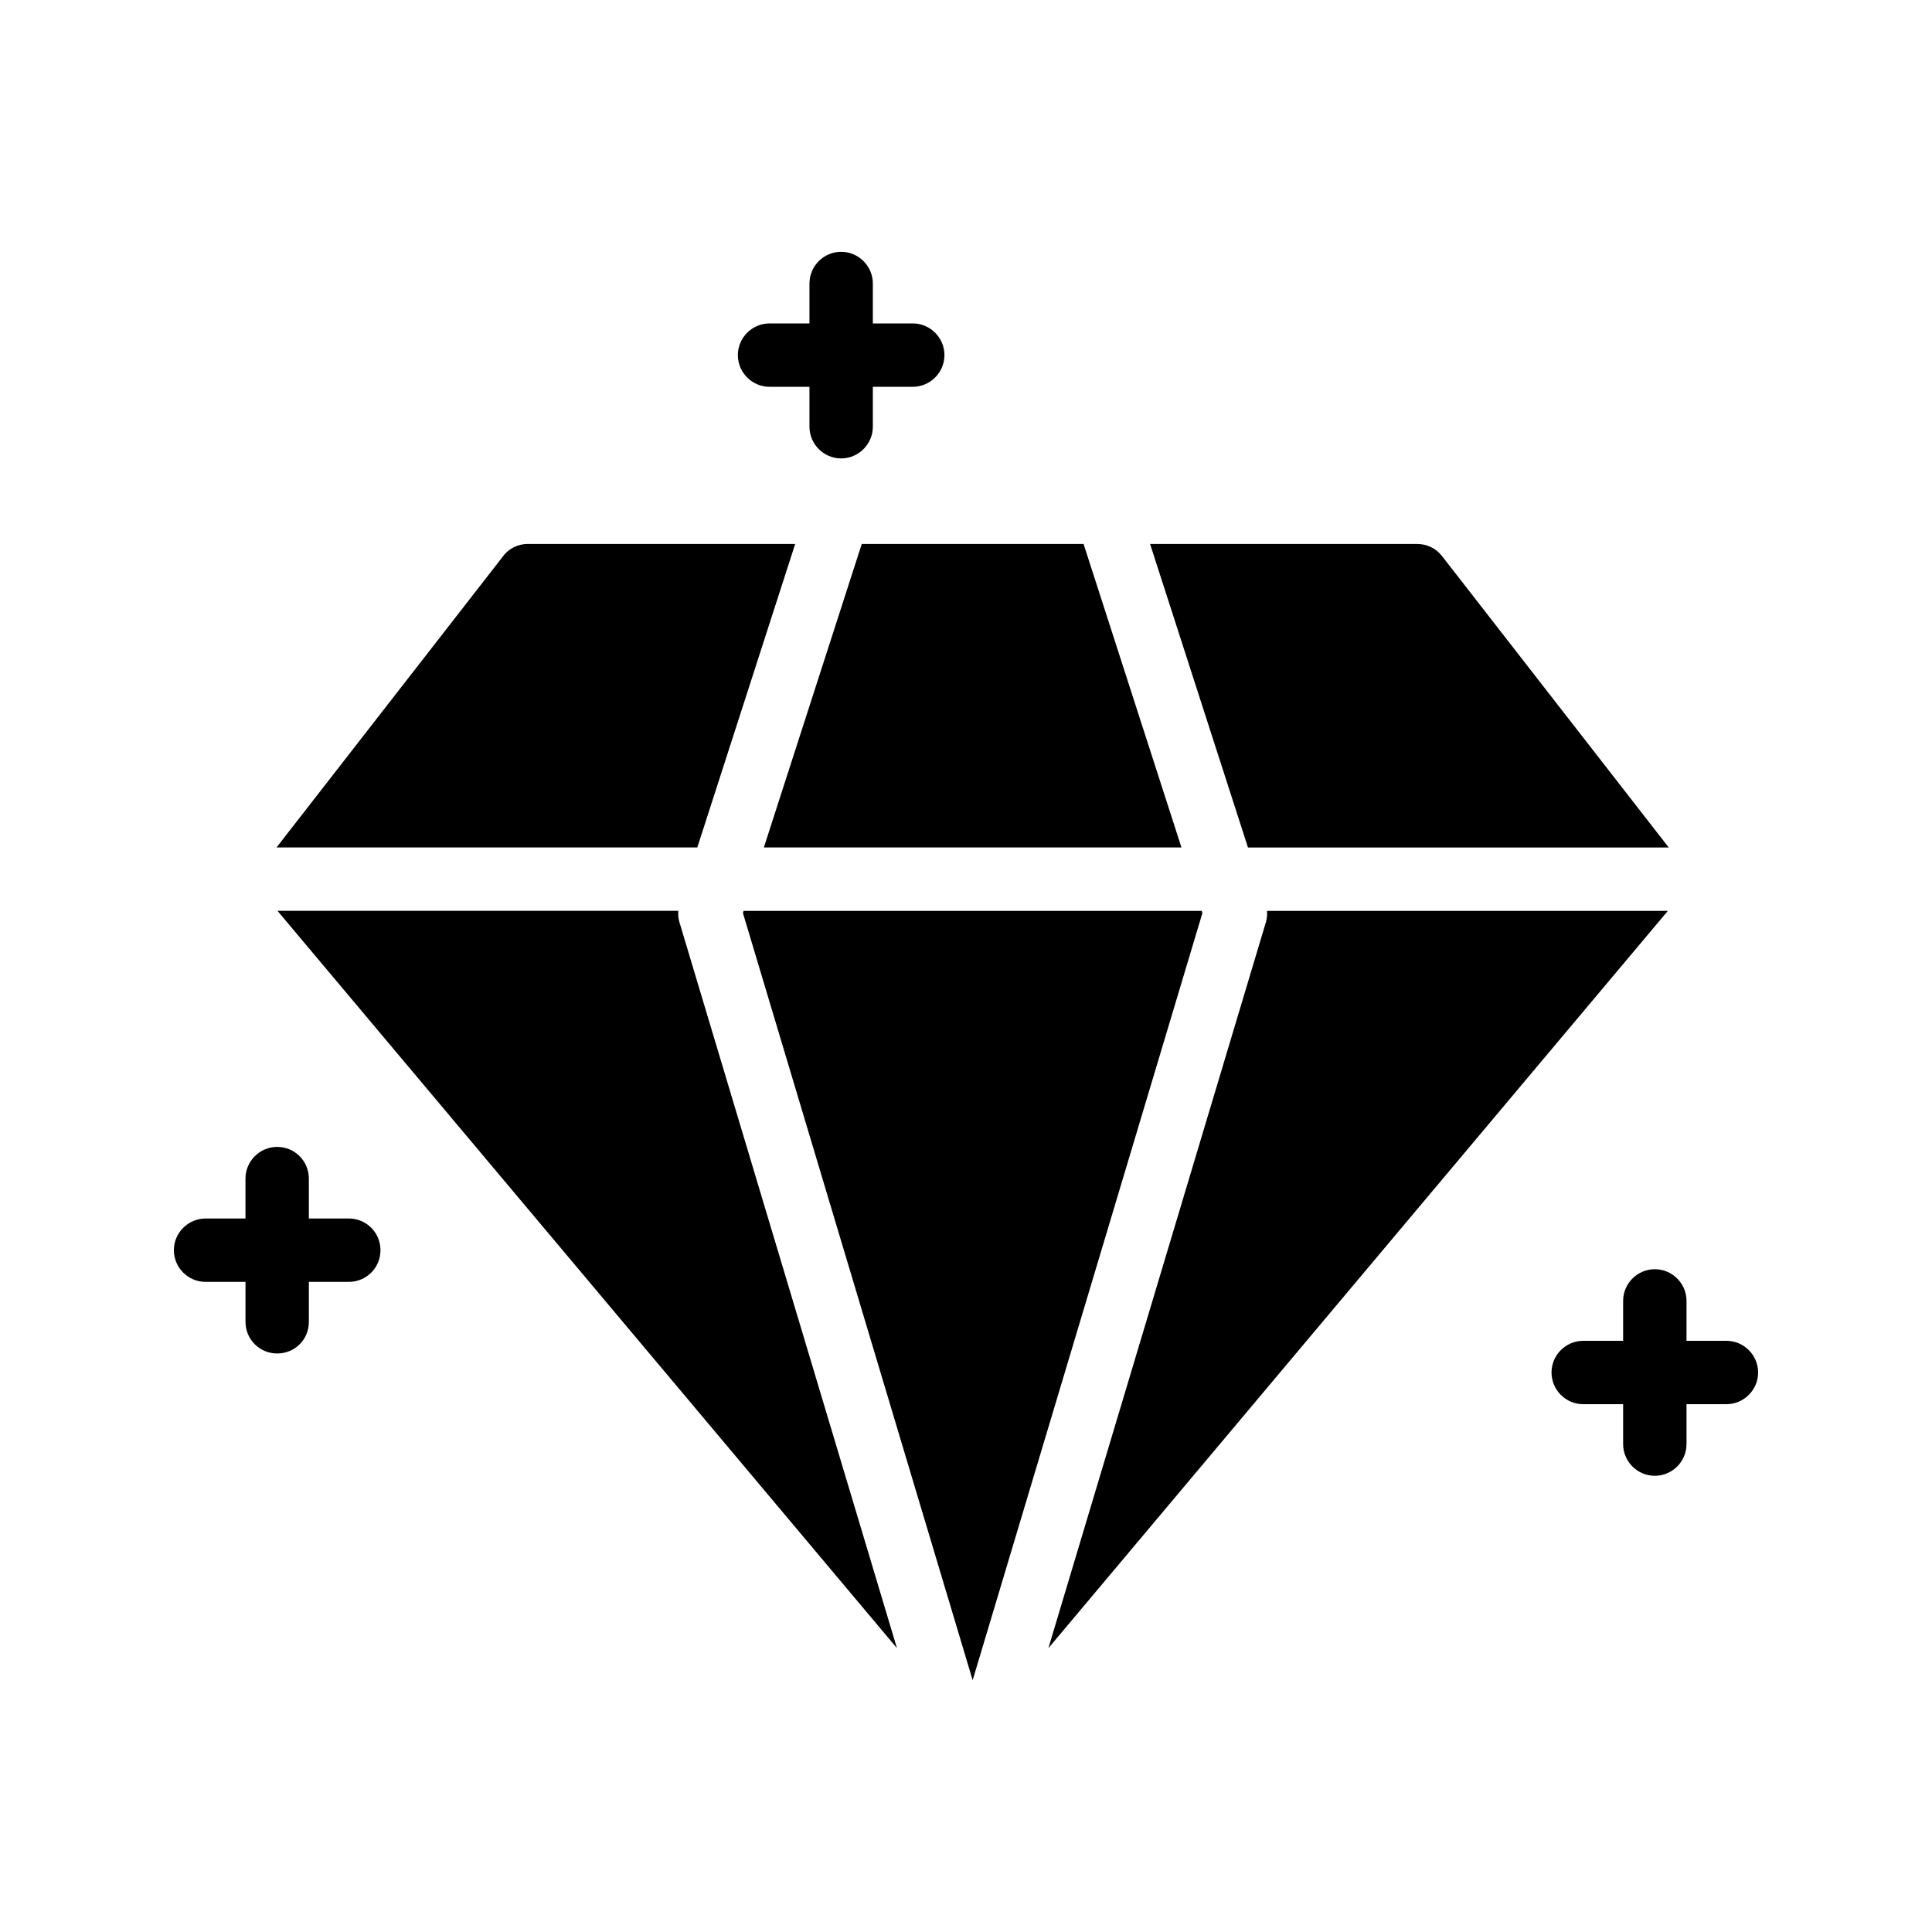
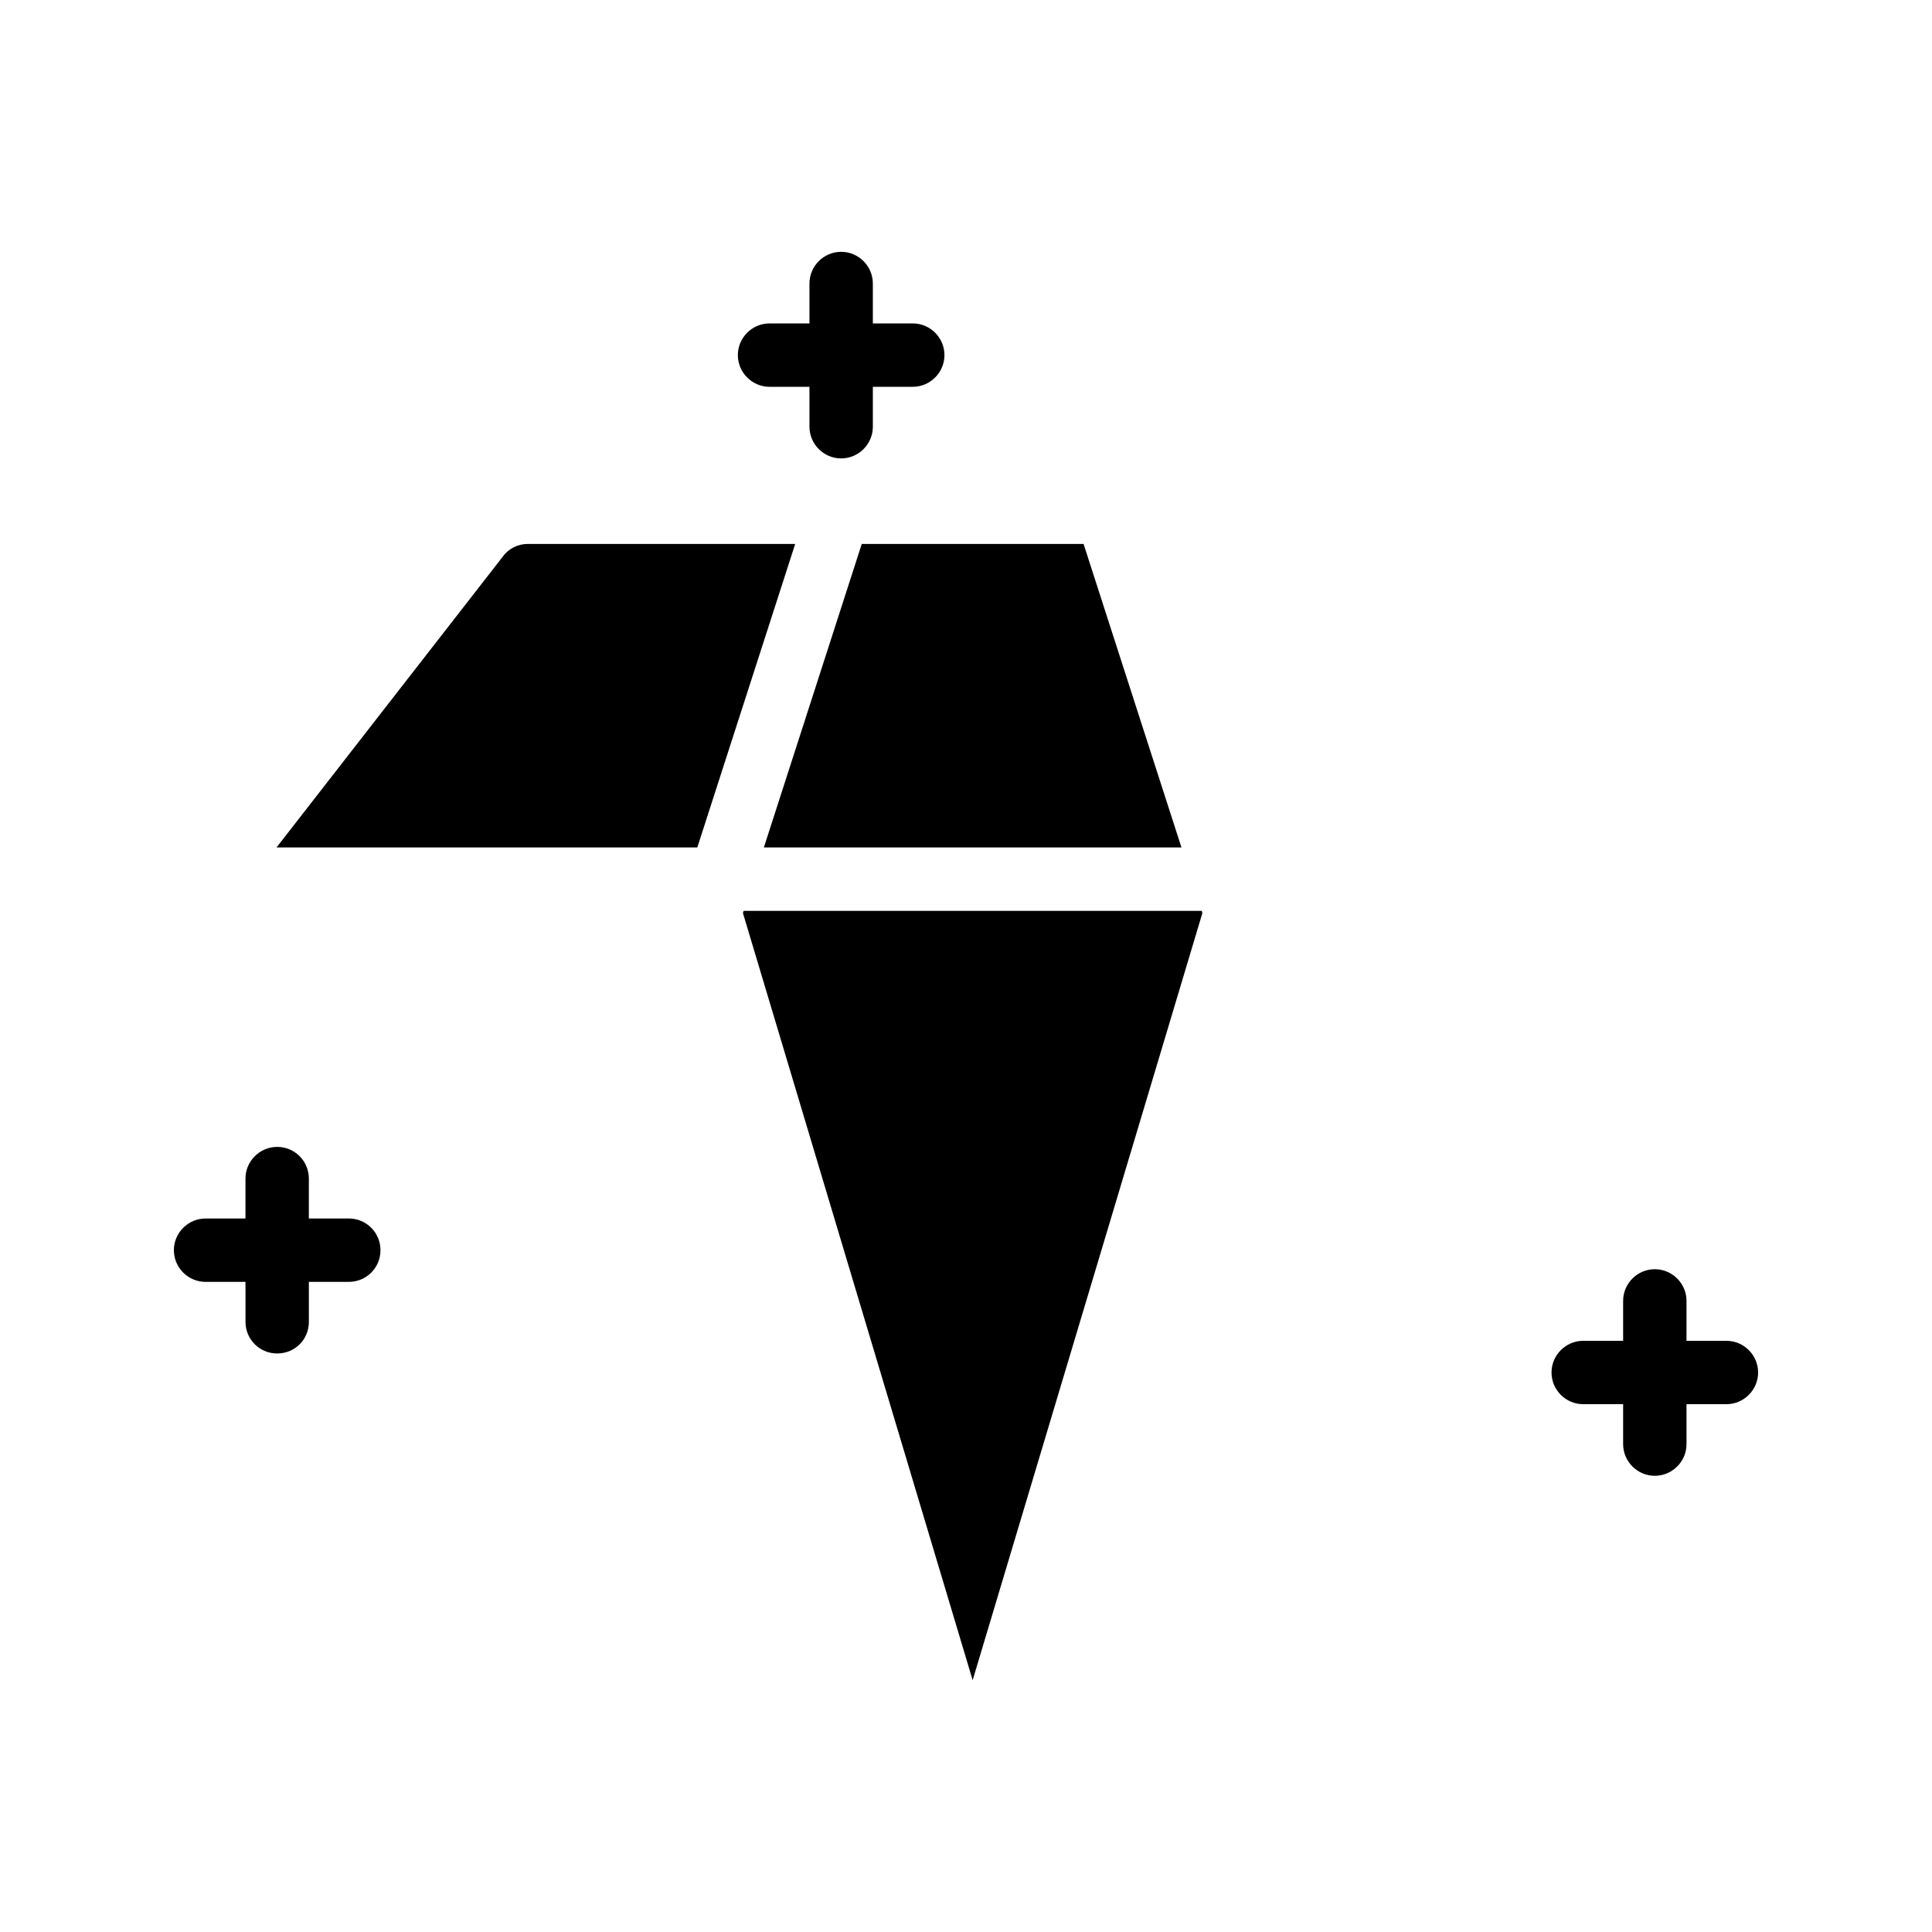
<svg xmlns="http://www.w3.org/2000/svg" fill="#000000" width="800px" height="800px" version="1.1" viewBox="144 144 512 512">
  <g>
    <path d="m198.48 483.71h10.578v10.578c0 4.703 3.777 8.398 8.398 8.398 4.703 0 8.398-3.695 8.398-8.398v-10.578h10.578c4.703 0 8.398-3.777 8.398-8.398 0-4.617-3.695-8.398-8.398-8.398l-10.582 0.004v-10.578c0-4.617-3.695-8.398-8.398-8.398-4.617 0-8.398 3.777-8.398 8.398v10.578h-10.574c-4.617 0-8.398 3.777-8.398 8.398 0 4.617 3.777 8.395 8.398 8.395z" />
    <path d="m385.89 229.71h-10.578v-10.578c0-4.617-3.777-8.398-8.398-8.398-4.617 0-8.398 3.777-8.398 8.398v10.578h-10.578c-4.617 0-8.398 3.777-8.398 8.398 0 4.617 3.777 8.398 8.398 8.398h10.578v10.578c0 4.617 3.777 8.398 8.398 8.398 4.617 0 8.398-3.777 8.398-8.398v-10.578h10.578c4.617 0 8.398-3.777 8.398-8.398s-3.777-8.398-8.398-8.398z" />
    <path d="m601.52 499.33h-10.578v-10.578c0-4.617-3.777-8.398-8.398-8.398-4.617 0-8.398 3.777-8.398 8.398v10.578h-10.578c-4.617 0-8.398 3.777-8.398 8.398 0 4.617 3.777 8.398 8.398 8.398h10.578v10.578c0 4.617 3.777 8.398 8.398 8.398 4.617 0 8.398-3.777 8.398-8.398v-10.578l10.578-0.004c4.617 0 8.398-3.777 8.398-8.398-0.004-4.613-3.781-8.395-8.398-8.395z" />
    <path d="m346.43 368.59h110.67l-25.945-80.441h-58.781z" />
-     <path d="m526.2 291.43c-1.594-2.098-4.031-3.273-6.633-3.273h-70.785l25.945 80.441h111.51z" />
-     <path d="m324.01 388.24c-0.25-0.922-0.336-1.93-0.25-2.856h-106.22l164.16 195.39z" />
-     <path d="m479.77 385.39c0.082 0.922 0 1.93-0.25 2.856l-57.688 192.54 164.16-195.39z" />
    <path d="m328.79 368.59 25.945-80.441h-70.871c-2.519 0-5.039 1.176-6.551 3.273l-60.039 77.168z" />
    <path d="m340.89 385.98 60.875 203.29 60.879-203.29-0.168-0.59h-121.42z" />
  </g>
</svg>